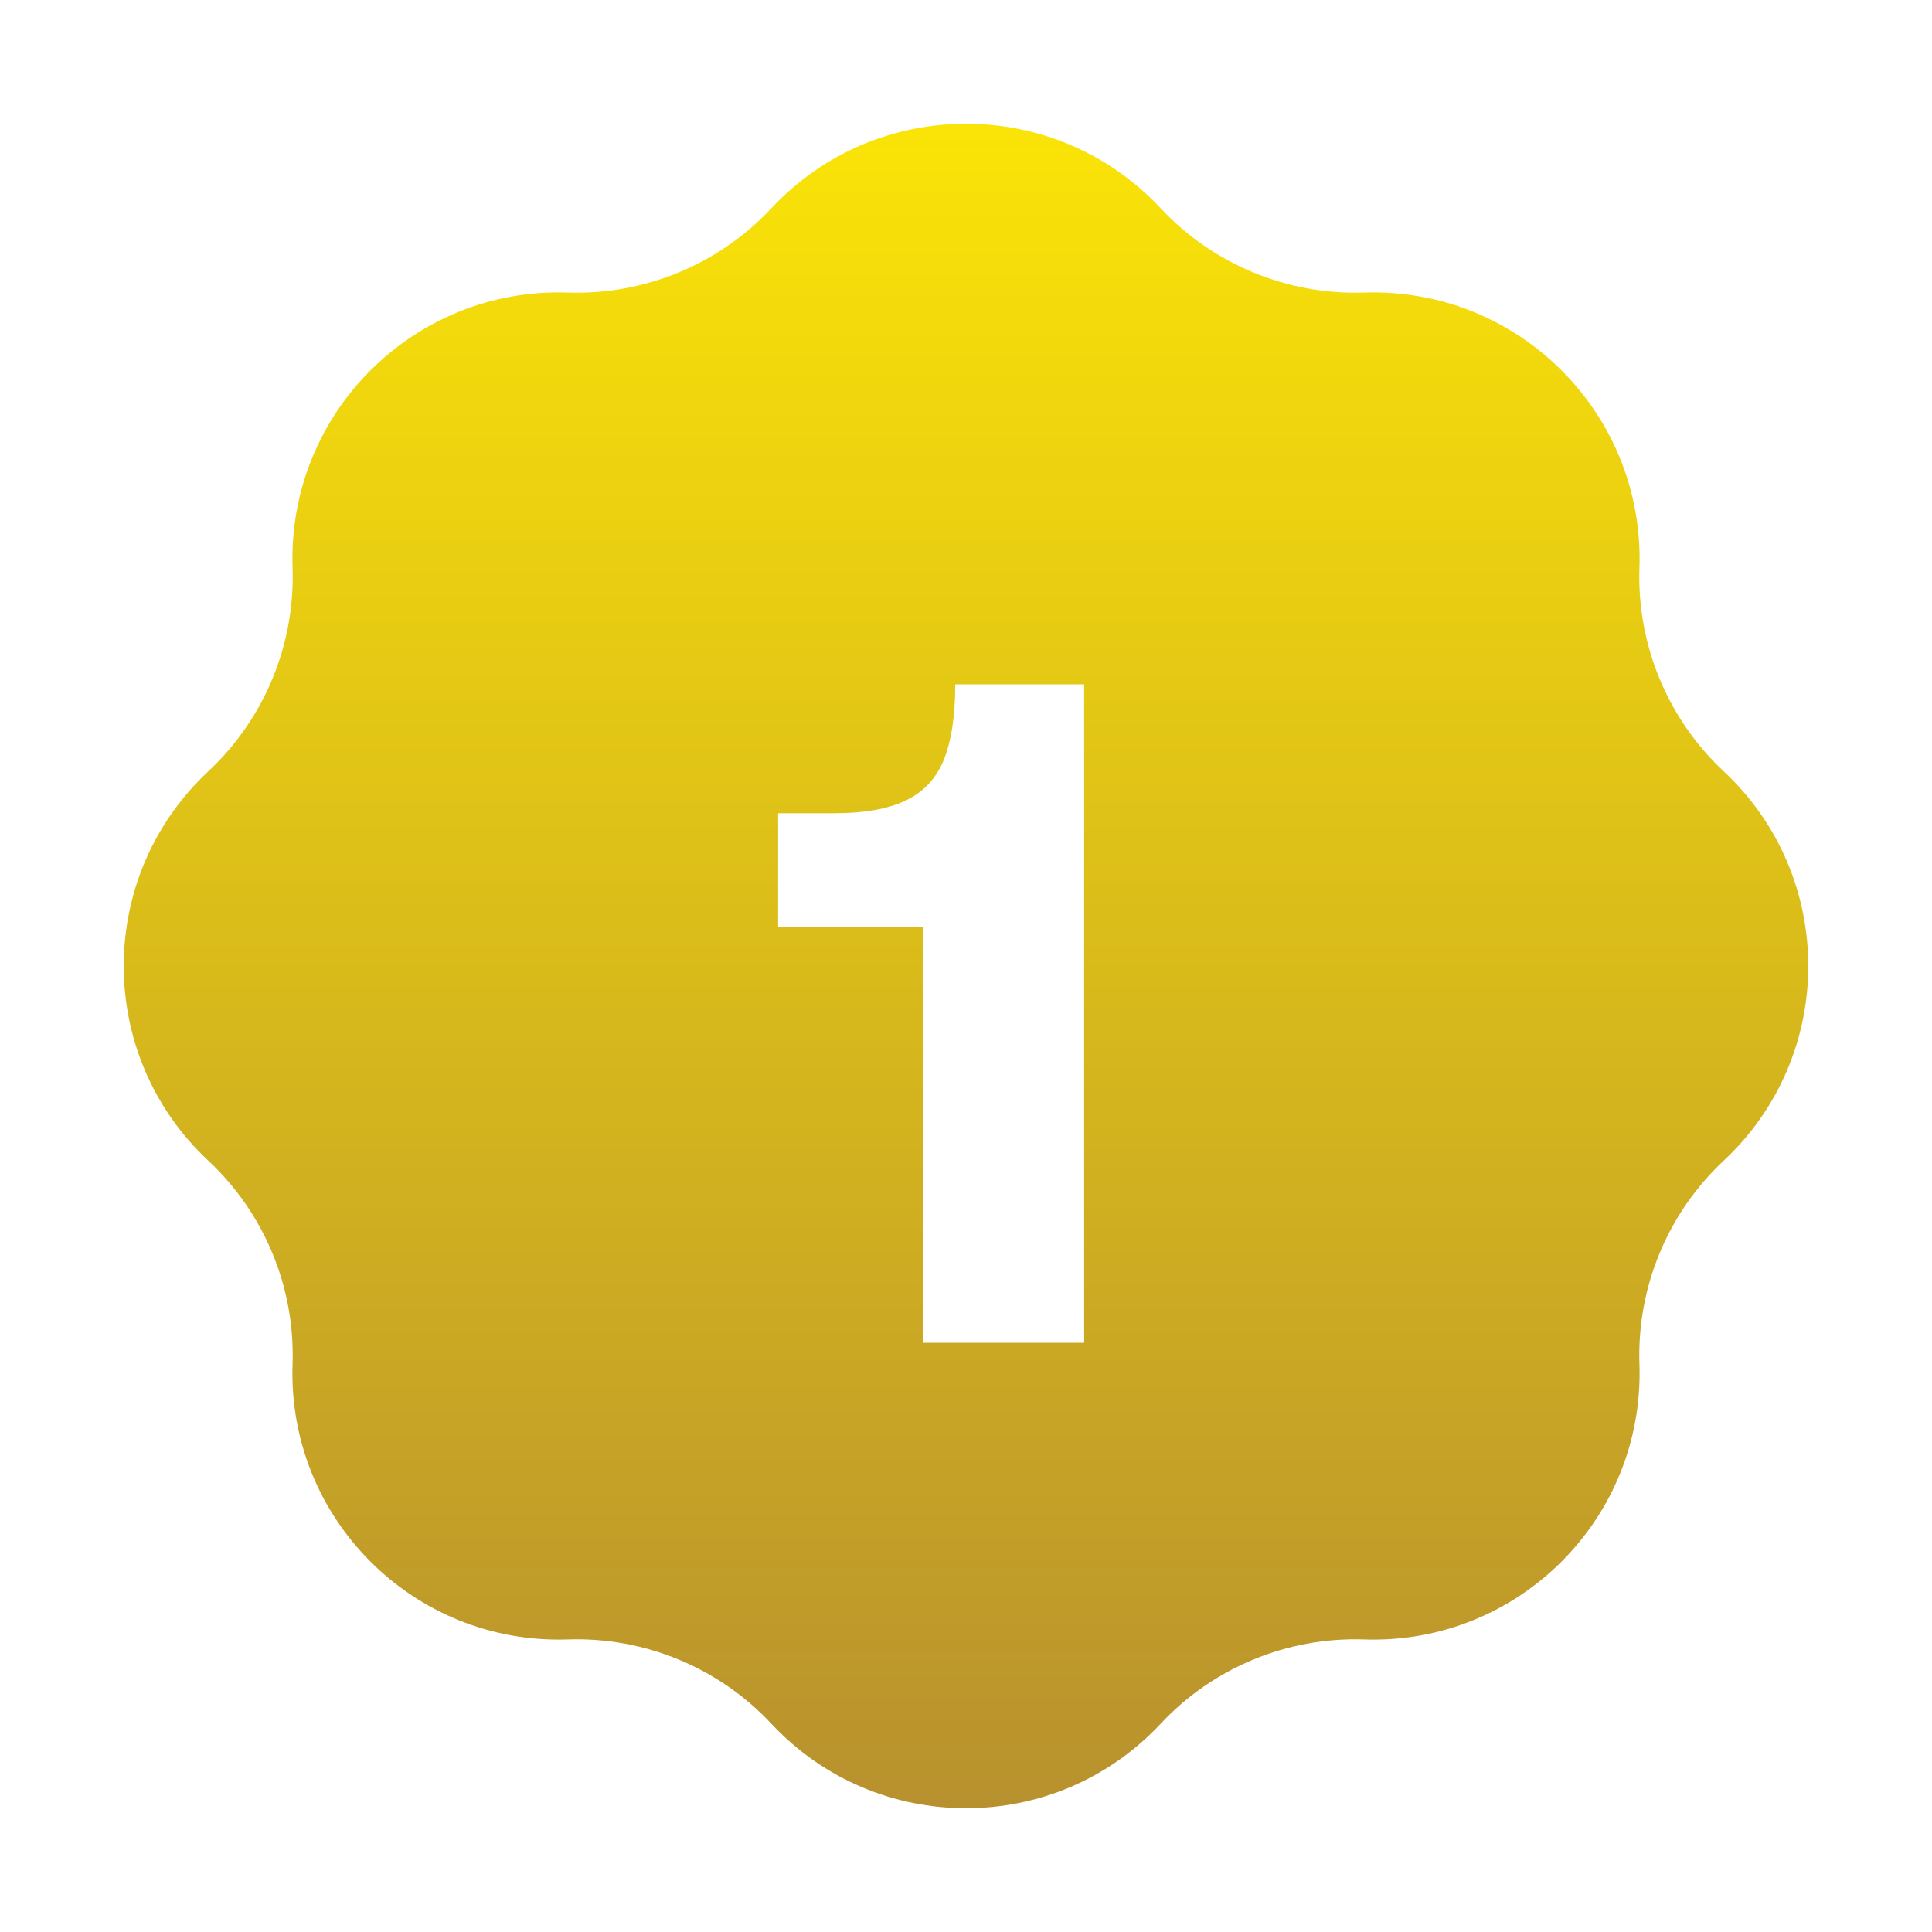
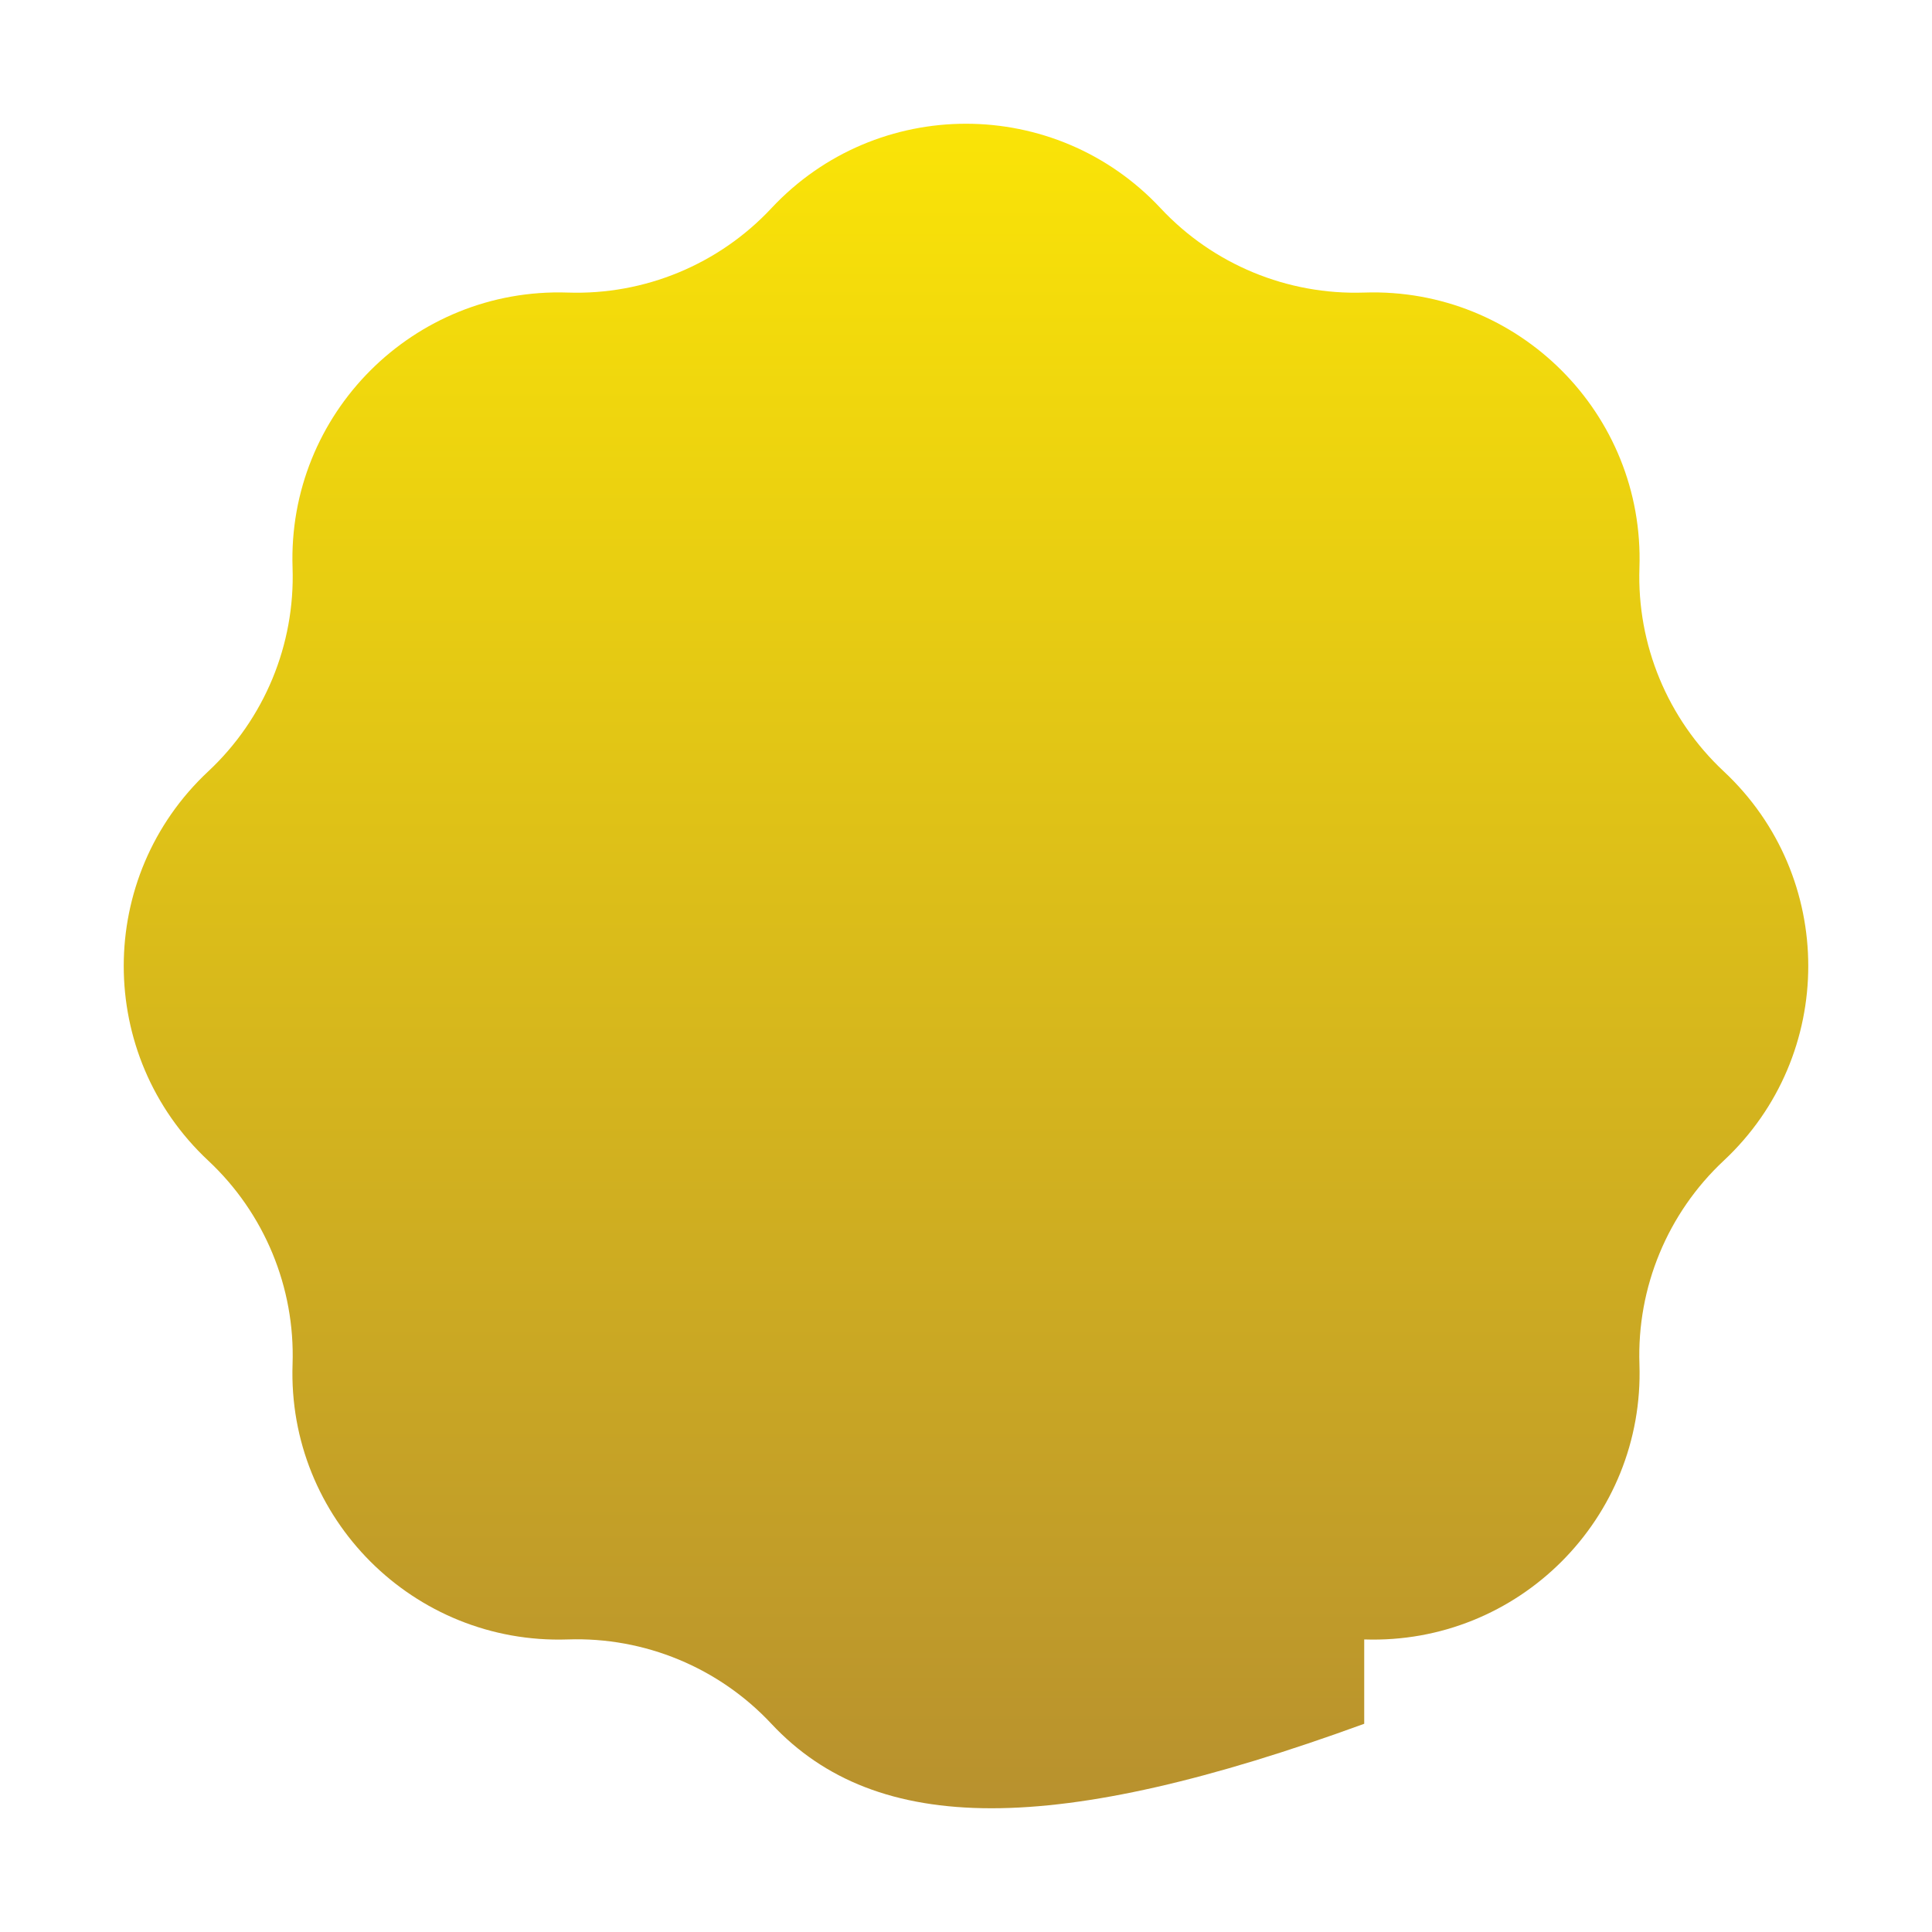
<svg xmlns="http://www.w3.org/2000/svg" width="200" height="200" viewBox="0 0 200 200" fill="none">
-   <path d="M79.854 21.555C90.753 9.894 109.247 9.894 120.146 21.555V21.555C125.582 27.372 133.267 30.555 141.223 30.286V30.286C157.176 29.747 170.253 42.824 169.714 58.777V58.777C169.445 66.733 172.628 74.418 178.445 79.854V79.854C190.106 90.753 190.106 109.247 178.445 120.146V120.146C172.628 125.582 169.445 133.267 169.714 141.223V141.223C170.253 157.176 157.176 170.253 141.223 169.714V169.714C133.267 169.445 125.582 172.628 120.146 178.445V178.445C109.247 190.106 90.753 190.106 79.854 178.445V178.445C74.418 172.628 66.733 169.445 58.777 169.714V169.714C42.824 170.253 29.747 157.176 30.286 141.223V141.223C30.555 133.267 27.372 125.582 21.555 120.146V120.146C9.894 109.247 9.894 90.753 21.555 79.854V79.854C27.372 74.418 30.555 66.733 30.286 58.777V58.777C29.747 42.824 42.824 29.747 58.777 30.286V30.286C66.733 30.555 74.418 27.372 79.854 21.555V21.555Z" fill="url(#paint0_linear_443_461)" />
+   <path d="M79.854 21.555C90.753 9.894 109.247 9.894 120.146 21.555V21.555C125.582 27.372 133.267 30.555 141.223 30.286V30.286C157.176 29.747 170.253 42.824 169.714 58.777V58.777C169.445 66.733 172.628 74.418 178.445 79.854V79.854C190.106 90.753 190.106 109.247 178.445 120.146V120.146C172.628 125.582 169.445 133.267 169.714 141.223V141.223C170.253 157.176 157.176 170.253 141.223 169.714V169.714V178.445C109.247 190.106 90.753 190.106 79.854 178.445V178.445C74.418 172.628 66.733 169.445 58.777 169.714V169.714C42.824 170.253 29.747 157.176 30.286 141.223V141.223C30.555 133.267 27.372 125.582 21.555 120.146V120.146C9.894 109.247 9.894 90.753 21.555 79.854V79.854C27.372 74.418 30.555 66.733 30.286 58.777V58.777C29.747 42.824 42.824 29.747 58.777 30.286V30.286C66.733 30.555 74.418 27.372 79.854 21.555V21.555Z" fill="url(#paint0_linear_443_461)" />
  <g filter="url(#filter0_d_443_461)">
-     <path d="M95.528 135V91.992H80.552V80.184H86.408C89.416 80.184 91.816 79.768 93.608 78.936C95.464 78.104 96.808 76.728 97.64 74.808C98.472 72.824 98.888 70.168 98.888 66.84H112.232V135H95.528Z" fill="white" />
-   </g>
+     </g>
  <defs>
    <filter id="filter0_d_443_461" x="76.551" y="66.84" width="39.68" height="76.16" filterUnits="userSpaceOnUse" color-interpolation-filters="sRGB">
      <feFlood flood-opacity="0" result="BackgroundImageFix" />
      <feColorMatrix in="SourceAlpha" type="matrix" values="0 0 0 0 0 0 0 0 0 0 0 0 0 0 0 0 0 0 127 0" result="hardAlpha" />
      <feOffset dy="4" />
      <feGaussianBlur stdDeviation="2" />
      <feComposite in2="hardAlpha" operator="out" />
      <feColorMatrix type="matrix" values="0 0 0 0 0 0 0 0 0 0 0 0 0 0 0 0 0 0 0.25 0" />
      <feBlend mode="normal" in2="BackgroundImageFix" result="effect1_dropShadow_443_461" />
      <feBlend mode="normal" in="SourceGraphic" in2="effect1_dropShadow_443_461" result="shape" />
    </filter>
    <linearGradient id="paint0_linear_443_461" x1="100" y1="0" x2="100" y2="200" gradientUnits="userSpaceOnUse">
      <stop stop-color="#FFEA04" />
      <stop offset="1" stop-color="#B38B31" />
    </linearGradient>
  </defs>
</svg>